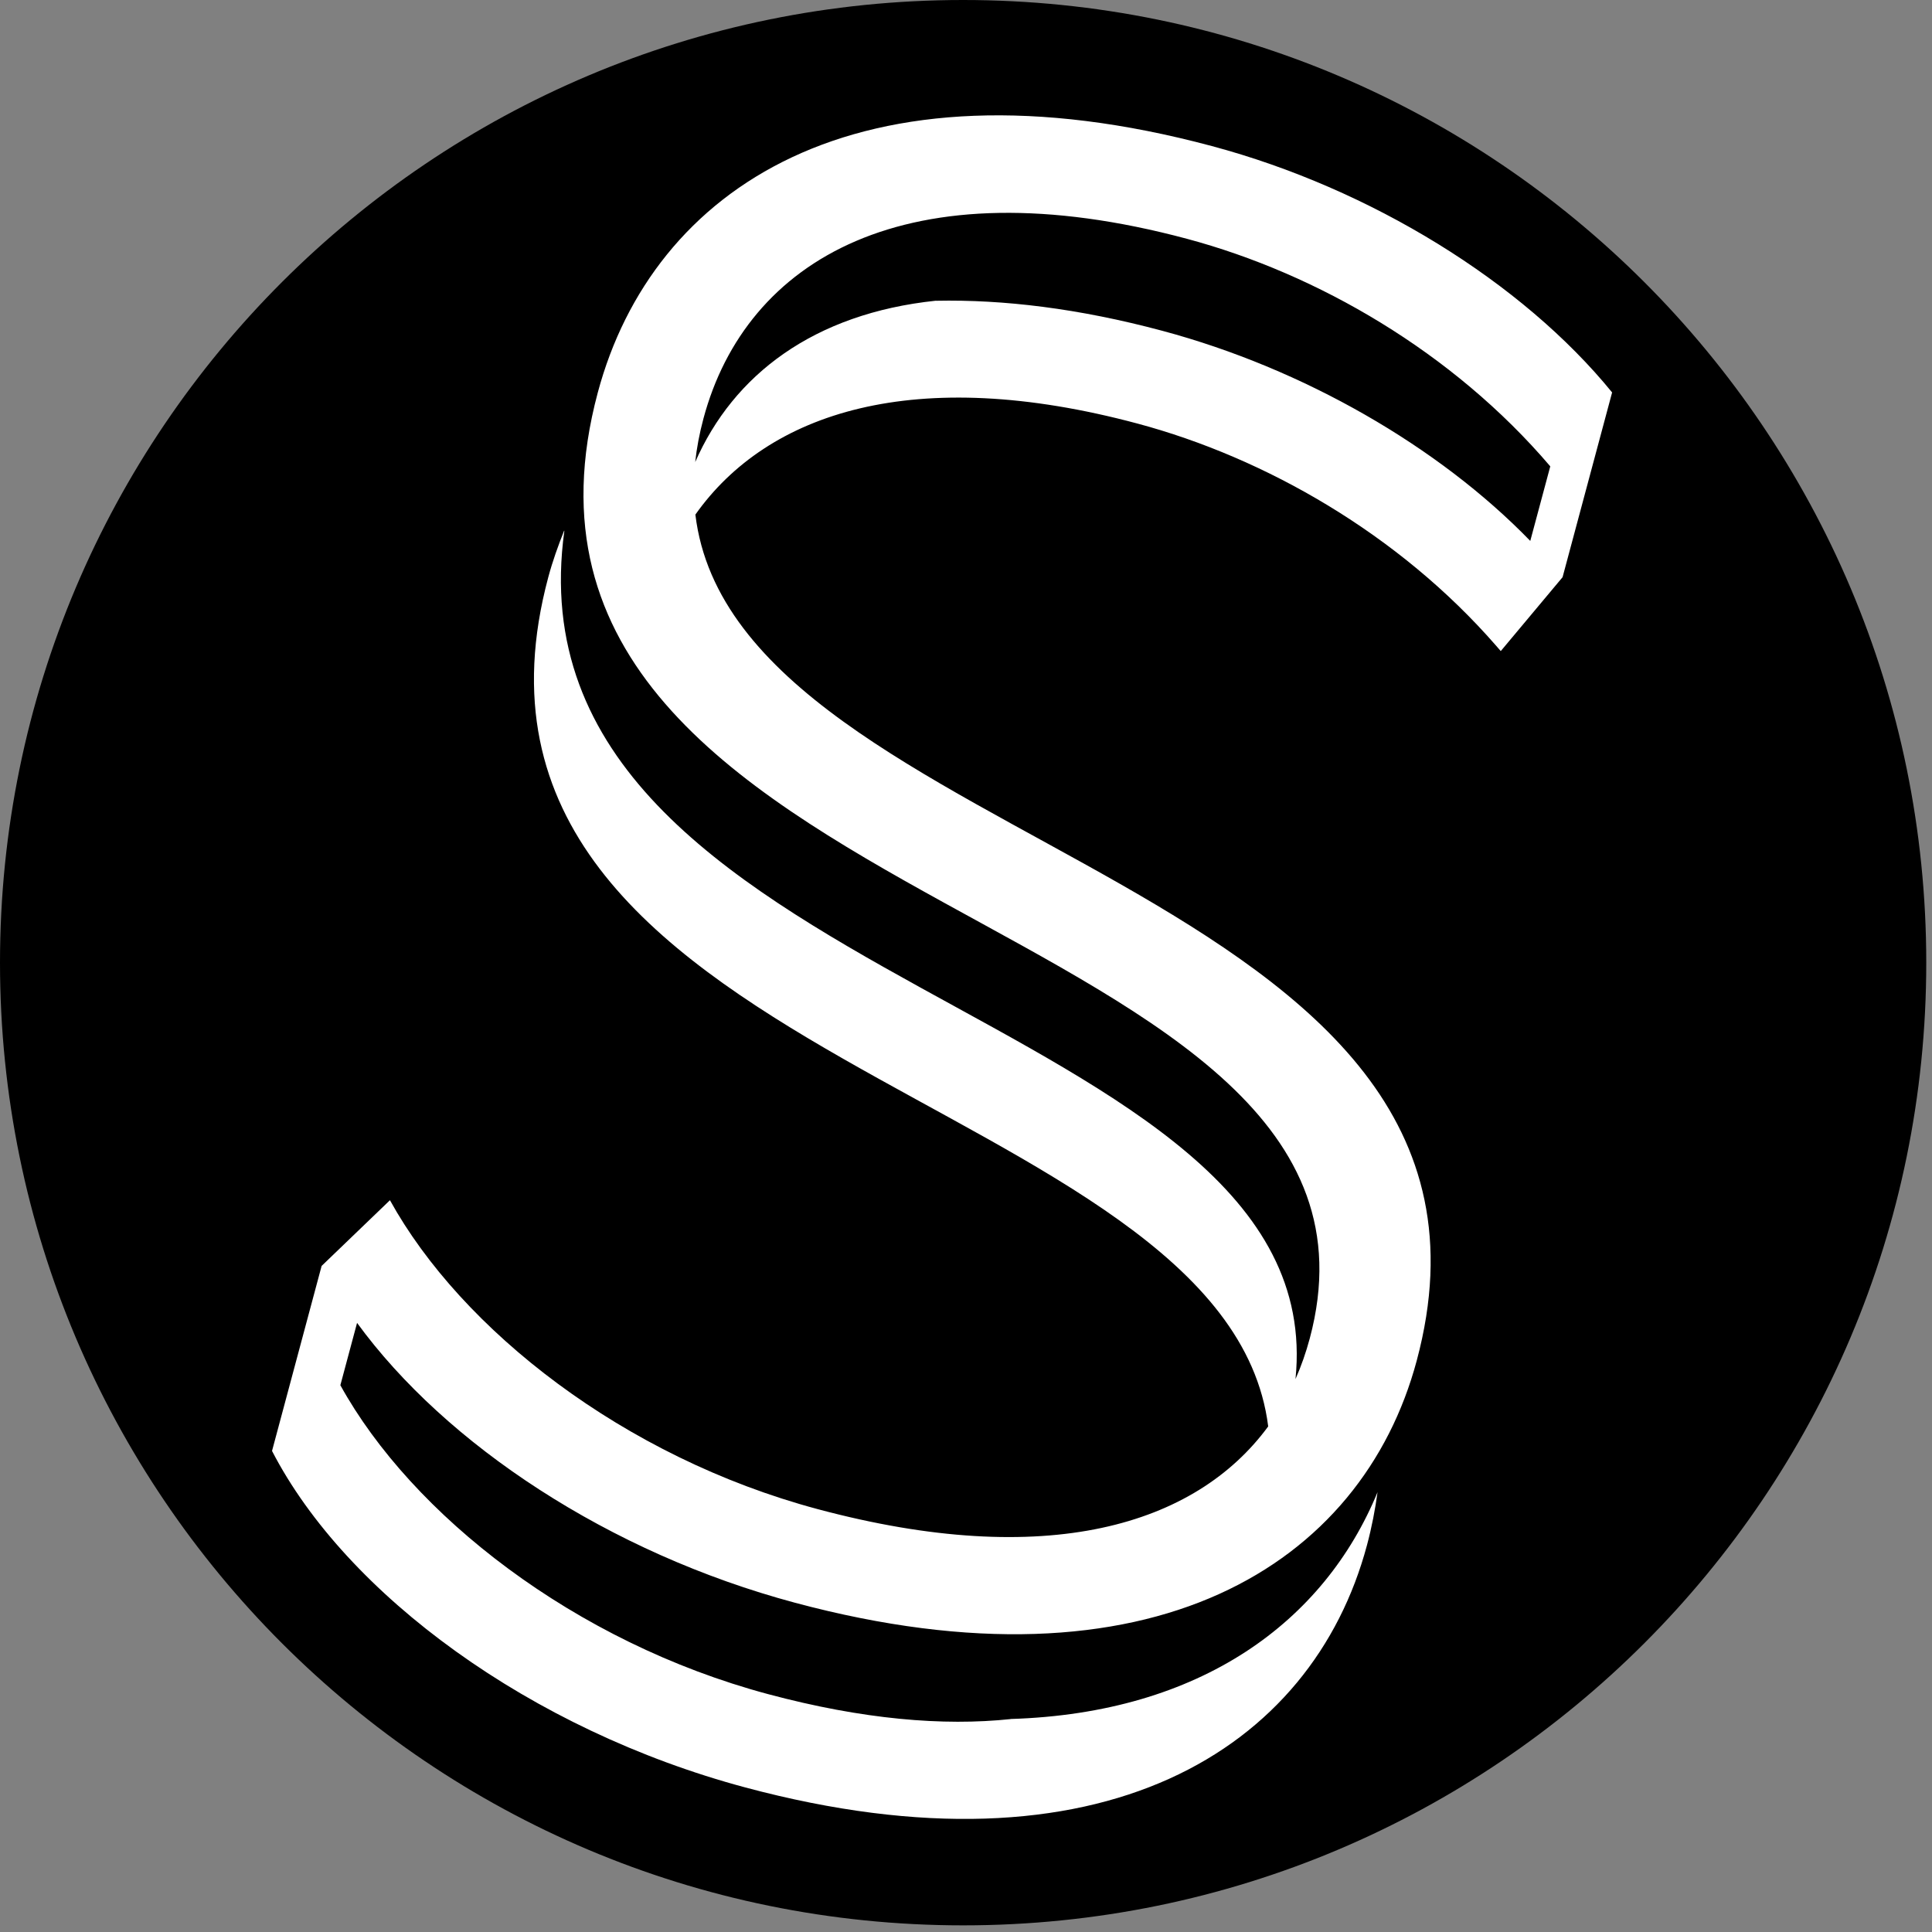
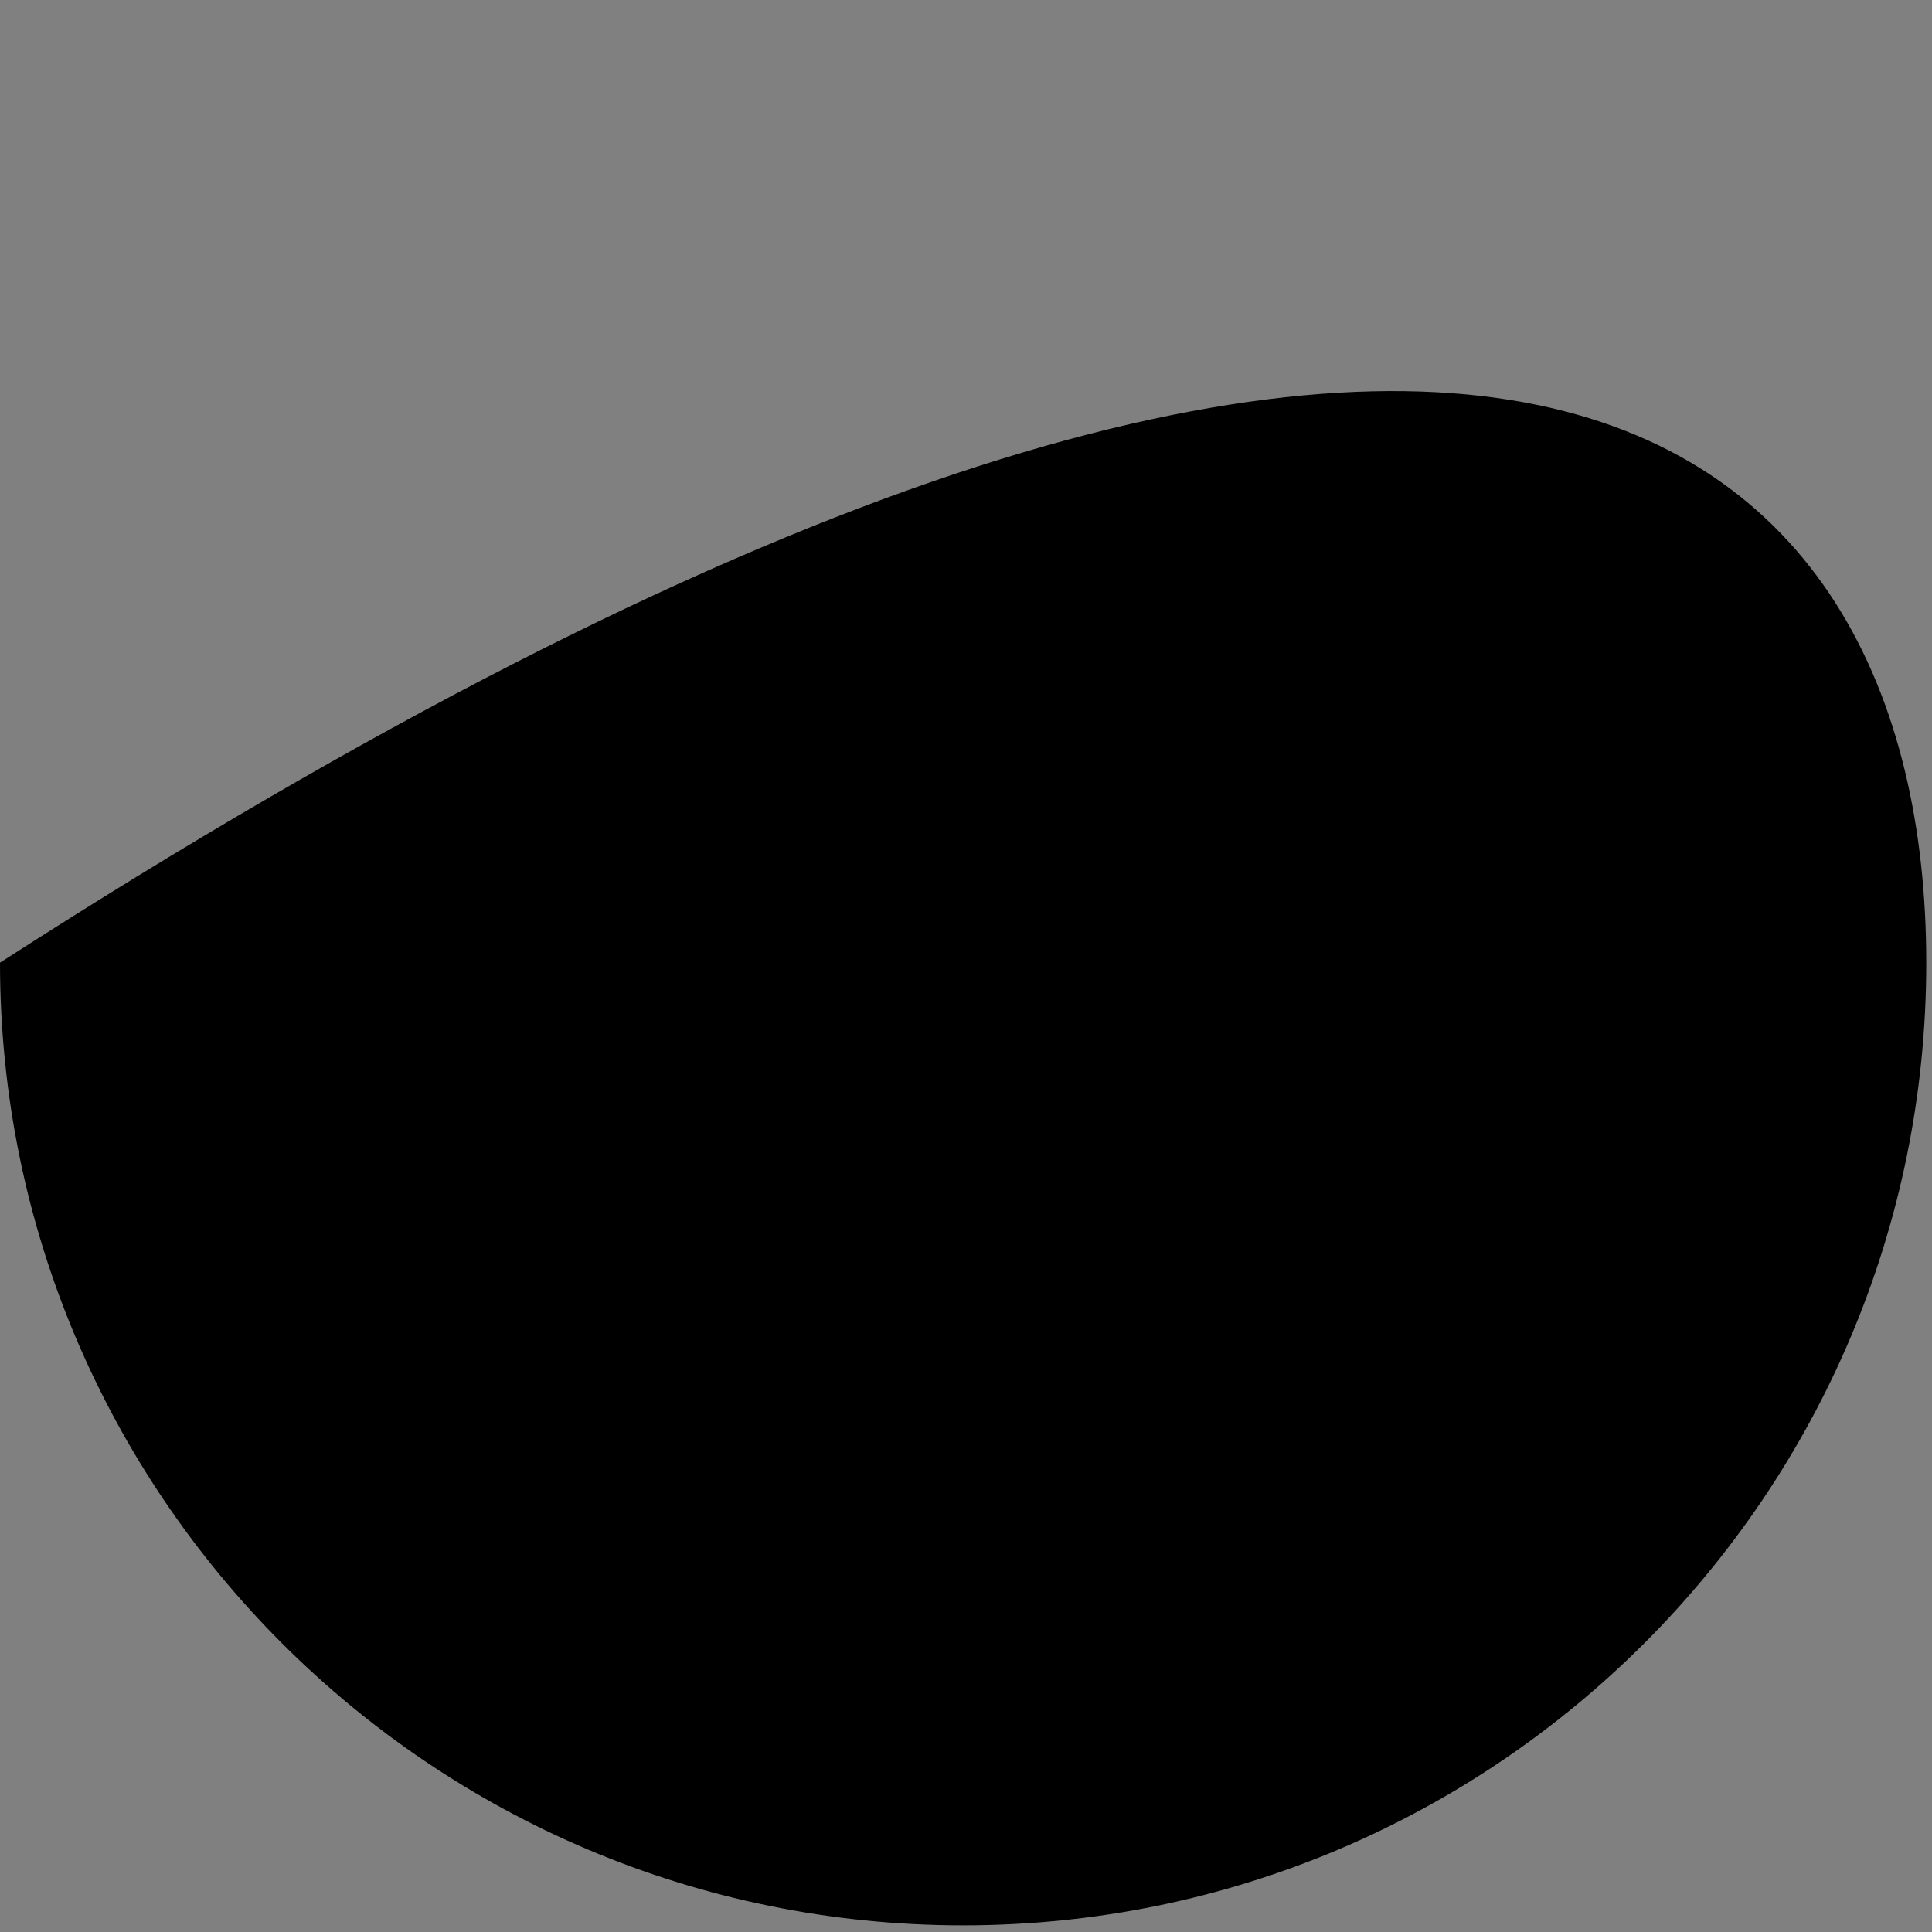
<svg xmlns="http://www.w3.org/2000/svg" width="136" height="136" viewBox="0 0 136 136" fill="none">
  <rect x="0" y="0" width="136" height="136" fill="#808080" stroke="none" />
-   <path d="M135.596 67.766C135.596 105.192 105.242 135.532 67.798 135.532C30.354 135.532 0 105.192 0 67.766C0 30.34 30.354 0 67.798 0C105.242 0 135.596 30.34 135.596 67.766Z" fill="#CC232E" style="fill:#CC232E;fill:color(display-p3 0.8 0.137 0.18);fill-opacity:1;" />
-   <path fill-rule="evenodd" clip-rule="evenodd" d="M42.082 27.626C45.933 13.261 60.338 3.595 85.311 10.283C96.481 13.274 107.161 19.861 113.482 27.625L109.995 40.63L105.643 45.832L105.319 45.457C98.487 37.614 89.077 32.228 80.074 29.817C64.379 25.613 54.035 29.033 48.95 36.224C51.809 60.004 108.816 61.879 99.728 95.781C95.876 110.146 81.068 119.547 55.967 112.824C42.877 109.318 31.37 101.677 25.135 93.122L23.959 97.51C28.991 106.625 40.43 115.602 54.066 119.255C60.728 121.039 66.4 121.513 71.15 121.011L71.131 121.006C84.554 120.599 93.231 114.13 96.97 105.038C96.806 106.236 96.568 107.493 96.223 108.781C92.372 123.146 77.564 132.547 52.463 125.824C37.373 121.783 24.367 112.247 19.149 102.136L22.64 89.113L27.45 84.487C32.482 93.602 43.903 102.575 57.557 106.232C73.665 110.546 84.149 107.393 89.273 100.41C86.291 76.721 29.376 75.021 38.596 40.63C38.896 39.508 39.284 38.429 39.709 37.36L39.727 37.365C35.258 69.766 93.869 70.793 91.194 97.078C91.597 96.165 91.932 95.21 92.198 94.218C100.364 63.758 32.047 65.057 42.082 27.626ZM83.56 16.812C63.814 11.524 52.512 18.295 49.519 29.46C49.235 30.519 49.044 31.54 48.938 32.525C51.627 26.395 57.265 22.071 65.884 21.167L65.903 21.172C70.623 21.076 75.917 21.705 81.824 23.287C91.748 25.945 101.284 31.44 107.721 38.077L109.129 32.828C102.272 24.781 92.706 19.262 83.56 16.812Z" fill="white" style="fill:white;fill-opacity:1;" />
+   <path d="M135.596 67.766C135.596 105.192 105.242 135.532 67.798 135.532C30.354 135.532 0 105.192 0 67.766C105.242 0 135.596 30.34 135.596 67.766Z" fill="#CC232E" style="fill:#CC232E;fill:color(display-p3 0.8 0.137 0.18);fill-opacity:1;" />
</svg>